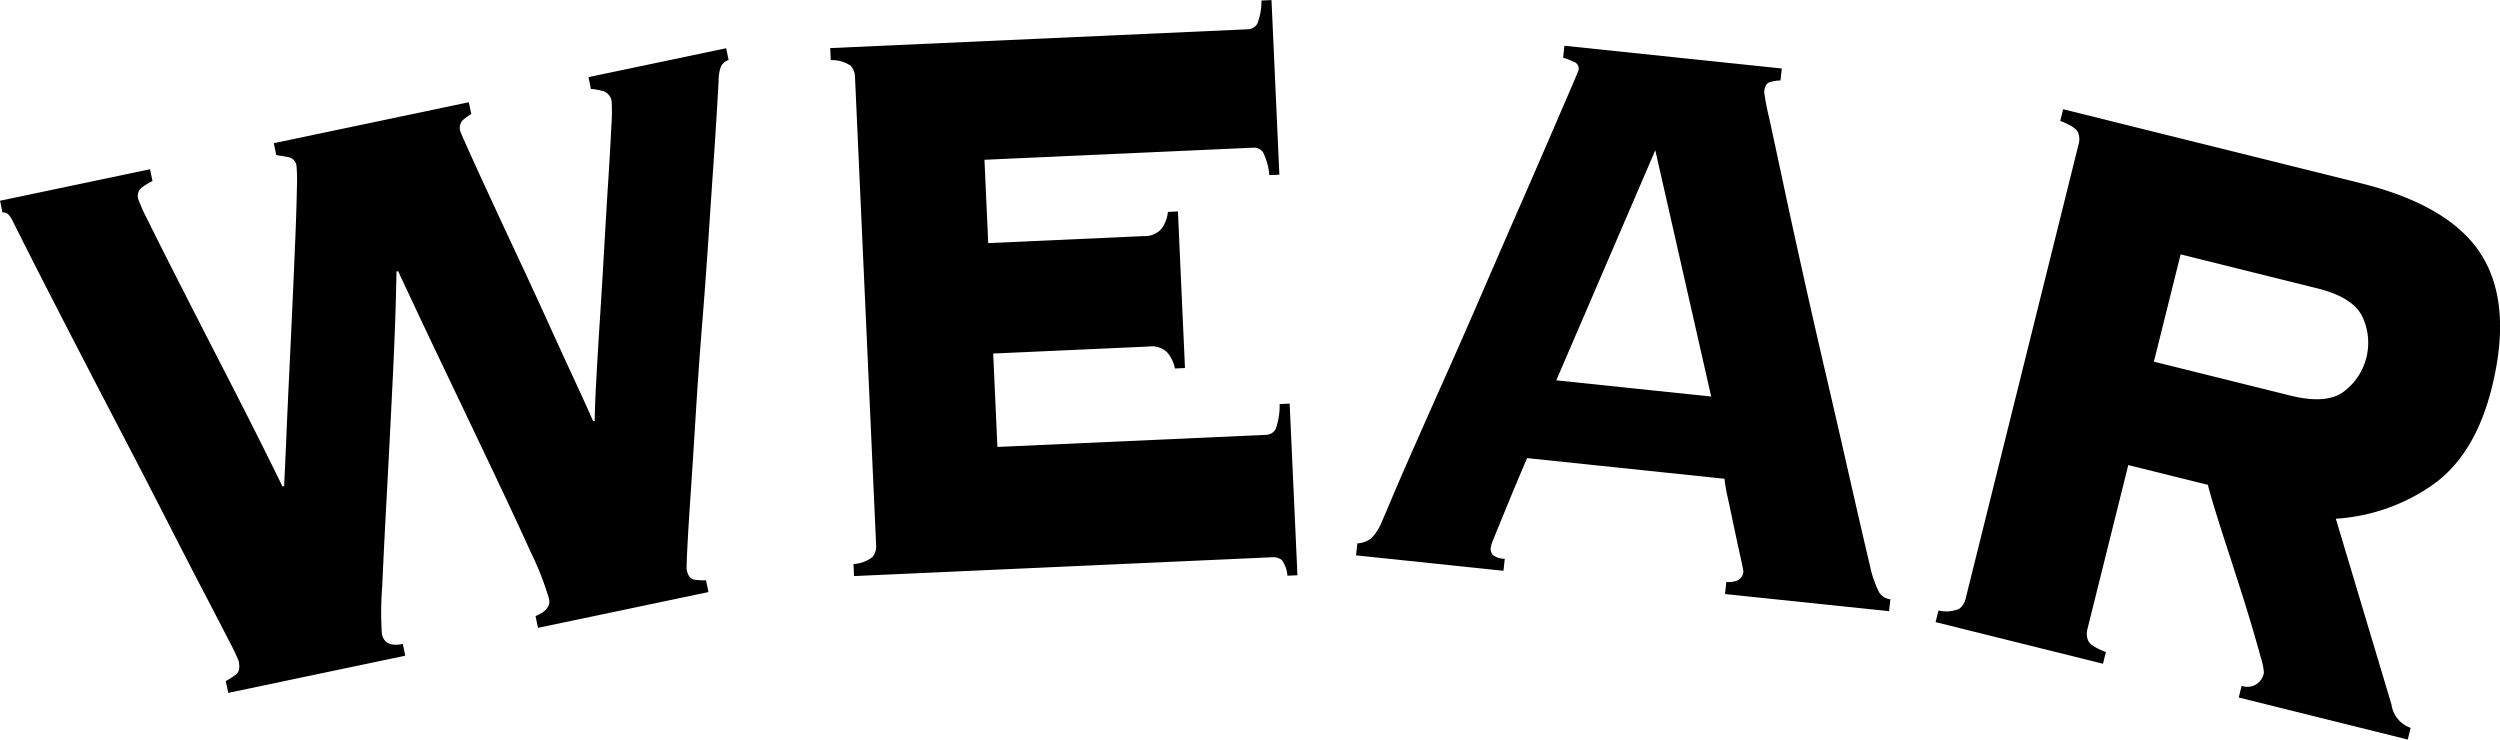
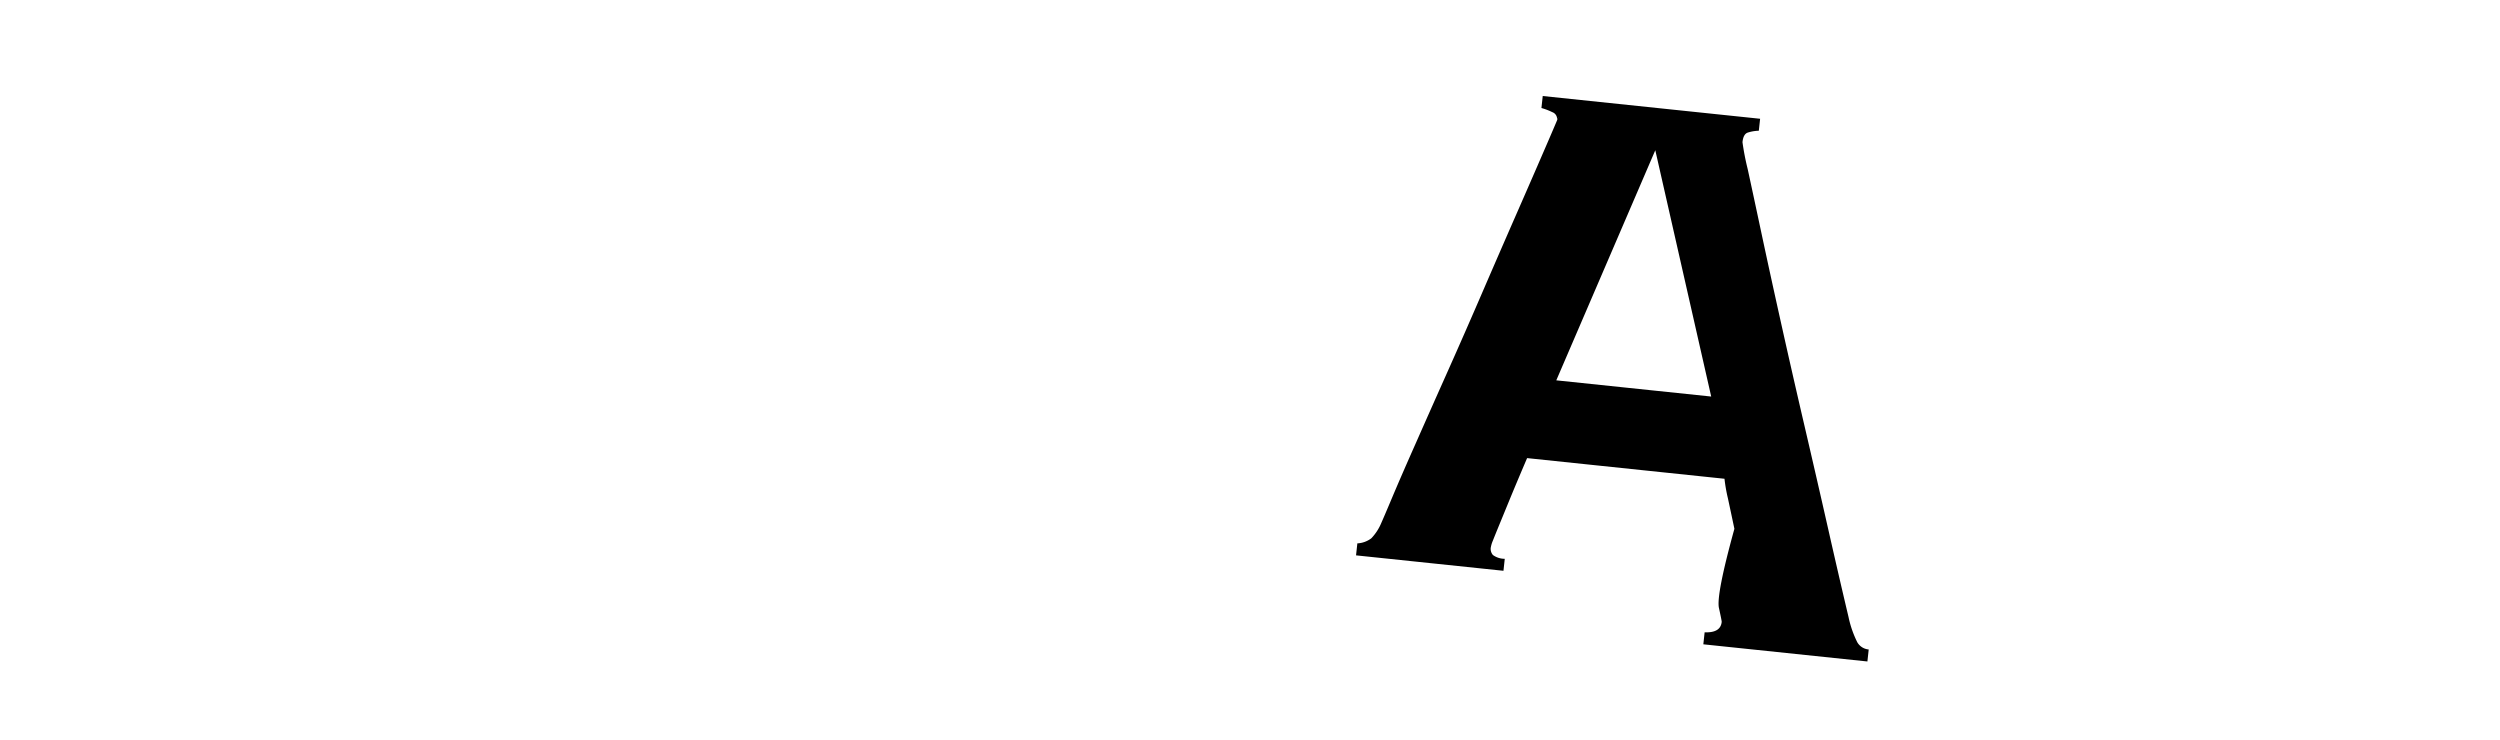
<svg xmlns="http://www.w3.org/2000/svg" width="192.718" height="57.009" viewBox="0 0 192.718 57.009">
  <g id="wear" transform="translate(5198.041 3385.324)">
-     <path id="パス_2759" data-name="パス 2759" d="M92.834,585.267a5.624,5.624,0,0,0,.813-.527q.339-.268.18-1.027a17.412,17.412,0,0,0-.761-1.582q-.73-1.429-1.941-3.748T88.4,573.1q-1.513-2.966-3.114-6.035T82.132,561q-1.554-3-2.781-5.392t-2.02-3.969q-.793-1.574-.9-1.789-.364-.793-.807-.7l-.191-.91,11.561-2.427.191.91a5.25,5.25,0,0,0-.876.54.82.82,0,0,0-.212.875,12.1,12.1,0,0,0,.682,1.519q.633,1.292,1.648,3.295t2.242,4.4q1.228,2.4,2.456,4.788t2.306,4.542q1.077,2.148,1.775,3.585l.126-.027q.077-1.519.176-3.876t.229-5.035q.13-2.678.252-5.4t.214-4.952q.09-2.234.113-3.7a14.138,14.138,0,0,0-.026-1.7.784.784,0,0,0-.641-.7l-.924-.162-.191-.91,15.036-3.157.191.91a4.145,4.145,0,0,0-.686.5.877.877,0,0,0-.149.862q.016.077.634,1.45t1.585,3.467q.967,2.093,2.164,4.651t2.3,4.979q1.1,2.422,2.069,4.513t1.474,3.252l.126-.026q0-.95.114-3.071t.285-4.769q.169-2.648.331-5.492t.316-5.25q.153-2.407.231-4.085a15.212,15.212,0,0,0,.029-1.906.967.967,0,0,0-.6-.824,4.791,4.791,0,0,0-1-.187l-.191-.91,10.613-2.228.191.91a.97.97,0,0,0-.631.607,3.364,3.364,0,0,0-.141,1.059q-.016.241-.115,1.964t-.278,4.332q-.179,2.61-.4,5.942t-.5,6.753q-.271,3.422-.472,6.708t-.378,5.9q-.179,2.61-.262,4.25t-.053,1.792q.143.682.586.748a4.746,4.746,0,0,0,.9.048l.191.91-13.14,2.759-.191-.91q1.215-.492,1.041-1.327a22.939,22.939,0,0,0-1.42-3.62q-1.229-2.71-2.94-6.308t-3.653-7.663q-1.941-4.063-3.622-7.669l-.126.026q-.057,3.5-.28,8.093t-.452,8.841q-.232,4.245-.368,7.359a25.258,25.258,0,0,0-.026,3.646q.223,1.063,1.613.77l.191.909-13.646,2.865Z" transform="translate(-5273.471 -3918.09)" />
-     <path id="パス_2760" data-name="パス 2760" d="M339.948,551.059a2.649,2.649,0,0,0-.605-1.252,1.715,1.715,0,0,0-1.409-.44l-11.994.54.324,7.2,20.7-.932a.848.848,0,0,0,.755-.46,5.3,5.3,0,0,0,.3-1.913l.774-.035.6,13.232-.774.035a2.271,2.271,0,0,0-.443-1.221,1.127,1.127,0,0,0-.784-.2l-32.179,1.449-.042-.929a2.558,2.558,0,0,0,1.493-.571,1.342,1.342,0,0,0,.25-.9L315.287,528.6a1.345,1.345,0,0,0-.33-.876,2.561,2.561,0,0,0-1.538-.435l-.042-.928,32.179-1.449a.847.847,0,0,0,.755-.46,4.793,4.793,0,0,0,.308-1.759l.774-.034L348,536.119l-.774.035a4.8,4.8,0,0,0-.466-1.724.85.85,0,0,0-.793-.391l-20.7.932.289,6.423,11.995-.54a1.71,1.71,0,0,0,1.364-.565,2.63,2.63,0,0,0,.491-1.3l.774-.035.544,12.072Z" transform="translate(-5447.418 -3907.978)" />
-     <path id="パス_2761" data-name="パス 2761" d="M474.478,574.422a.719.719,0,0,0,.164.6,1.54,1.54,0,0,0,.911.29l-.1.924-11.364-1.189.1-.924a1.941,1.941,0,0,0,1.079-.393,3.84,3.84,0,0,0,.775-1.2q.168-.371.86-2.013t1.8-4.135q1.1-2.493,2.462-5.545t2.727-6.219q1.369-3.166,2.691-6.183t2.35-5.4q1.028-2.384,1.671-3.875t.651-1.568a.556.556,0,0,0-.361-.583,5.018,5.018,0,0,0-.843-.322l.1-.924,16.757,1.753-.1.924a3.008,3.008,0,0,0-.859.144c-.226.081-.359.326-.4.737a19.626,19.626,0,0,0,.4,2.067q.416,1.913,1.069,4.98t1.514,6.934q.861,3.869,1.8,7.9t1.806,7.861q.865,3.829,1.586,6.864a8.059,8.059,0,0,0,.673,1.94,1.121,1.121,0,0,0,.882.56l-.1.925-12.648-1.323.1-.925q1.227.052,1.316-.8.008-.076-.212-1.073T493.255,573q-.26-1.234-.5-2.35a12.207,12.207,0,0,1-.264-1.508l-15.216-1.592q-.86,2.013-1.381,3.283t-.828,2.016q-.306.748-.438,1.084a2.167,2.167,0,0,0-.148.491m16.987-11.62-4.31-18.987-7.632,17.738Z" transform="translate(-5557.596 -3917.56)" />
-     <path id="パス_2762" data-name="パス 2762" d="M641.882,594.01a1.344,1.344,0,0,0,.067.935q.2.408,1.351.854l-.224.9-12.905-3.209.224-.9a2.557,2.557,0,0,0,1.594-.123,1.344,1.344,0,0,0,.5-.794l8.71-35.031a1.345,1.345,0,0,0-.067-.935q-.2-.408-1.35-.854l.224-.9,22.928,5.7q6.953,1.729,9.329,5.552t.786,10.213q-1.289,5.187-4.556,7.488a14.583,14.583,0,0,1-7.468,2.613l4.289,14.317a2.217,2.217,0,0,0,1.48,1.805l-.224.9-13.03-3.24.224-.9a1.287,1.287,0,0,0,1.715-1.01,4.655,4.655,0,0,0-.24-1.177q-.277-1.027-.711-2.492t-.978-3.156q-.544-1.692-1.053-3.255t-.874-2.771q-.365-1.208-.459-1.631l-6.139-1.526Zm15.646-17.981q2.756.685,4.1-.3a4.708,4.708,0,0,0,1.44-5.789q-.725-1.5-3.482-2.182l-10.524-2.617L647,573.412Z" transform="translate(-5679.004 -3930.857)" />
+     <path id="パス_2761" data-name="パス 2761" d="M474.478,574.422a.719.719,0,0,0,.164.6,1.54,1.54,0,0,0,.911.29l-.1.924-11.364-1.189.1-.924a1.941,1.941,0,0,0,1.079-.393,3.84,3.84,0,0,0,.775-1.2q.168-.371.86-2.013t1.8-4.135q1.1-2.493,2.462-5.545t2.727-6.219q1.369-3.166,2.691-6.183t2.35-5.4t.651-1.568a.556.556,0,0,0-.361-.583,5.018,5.018,0,0,0-.843-.322l.1-.924,16.757,1.753-.1.924a3.008,3.008,0,0,0-.859.144c-.226.081-.359.326-.4.737a19.626,19.626,0,0,0,.4,2.067q.416,1.913,1.069,4.98t1.514,6.934q.861,3.869,1.8,7.9t1.806,7.861q.865,3.829,1.586,6.864a8.059,8.059,0,0,0,.673,1.94,1.121,1.121,0,0,0,.882.56l-.1.925-12.648-1.323.1-.925q1.227.052,1.316-.8.008-.076-.212-1.073T493.255,573q-.26-1.234-.5-2.35a12.207,12.207,0,0,1-.264-1.508l-15.216-1.592q-.86,2.013-1.381,3.283t-.828,2.016q-.306.748-.438,1.084a2.167,2.167,0,0,0-.148.491m16.987-11.62-4.31-18.987-7.632,17.738Z" transform="translate(-5557.596 -3917.56)" />
  </g>
</svg>